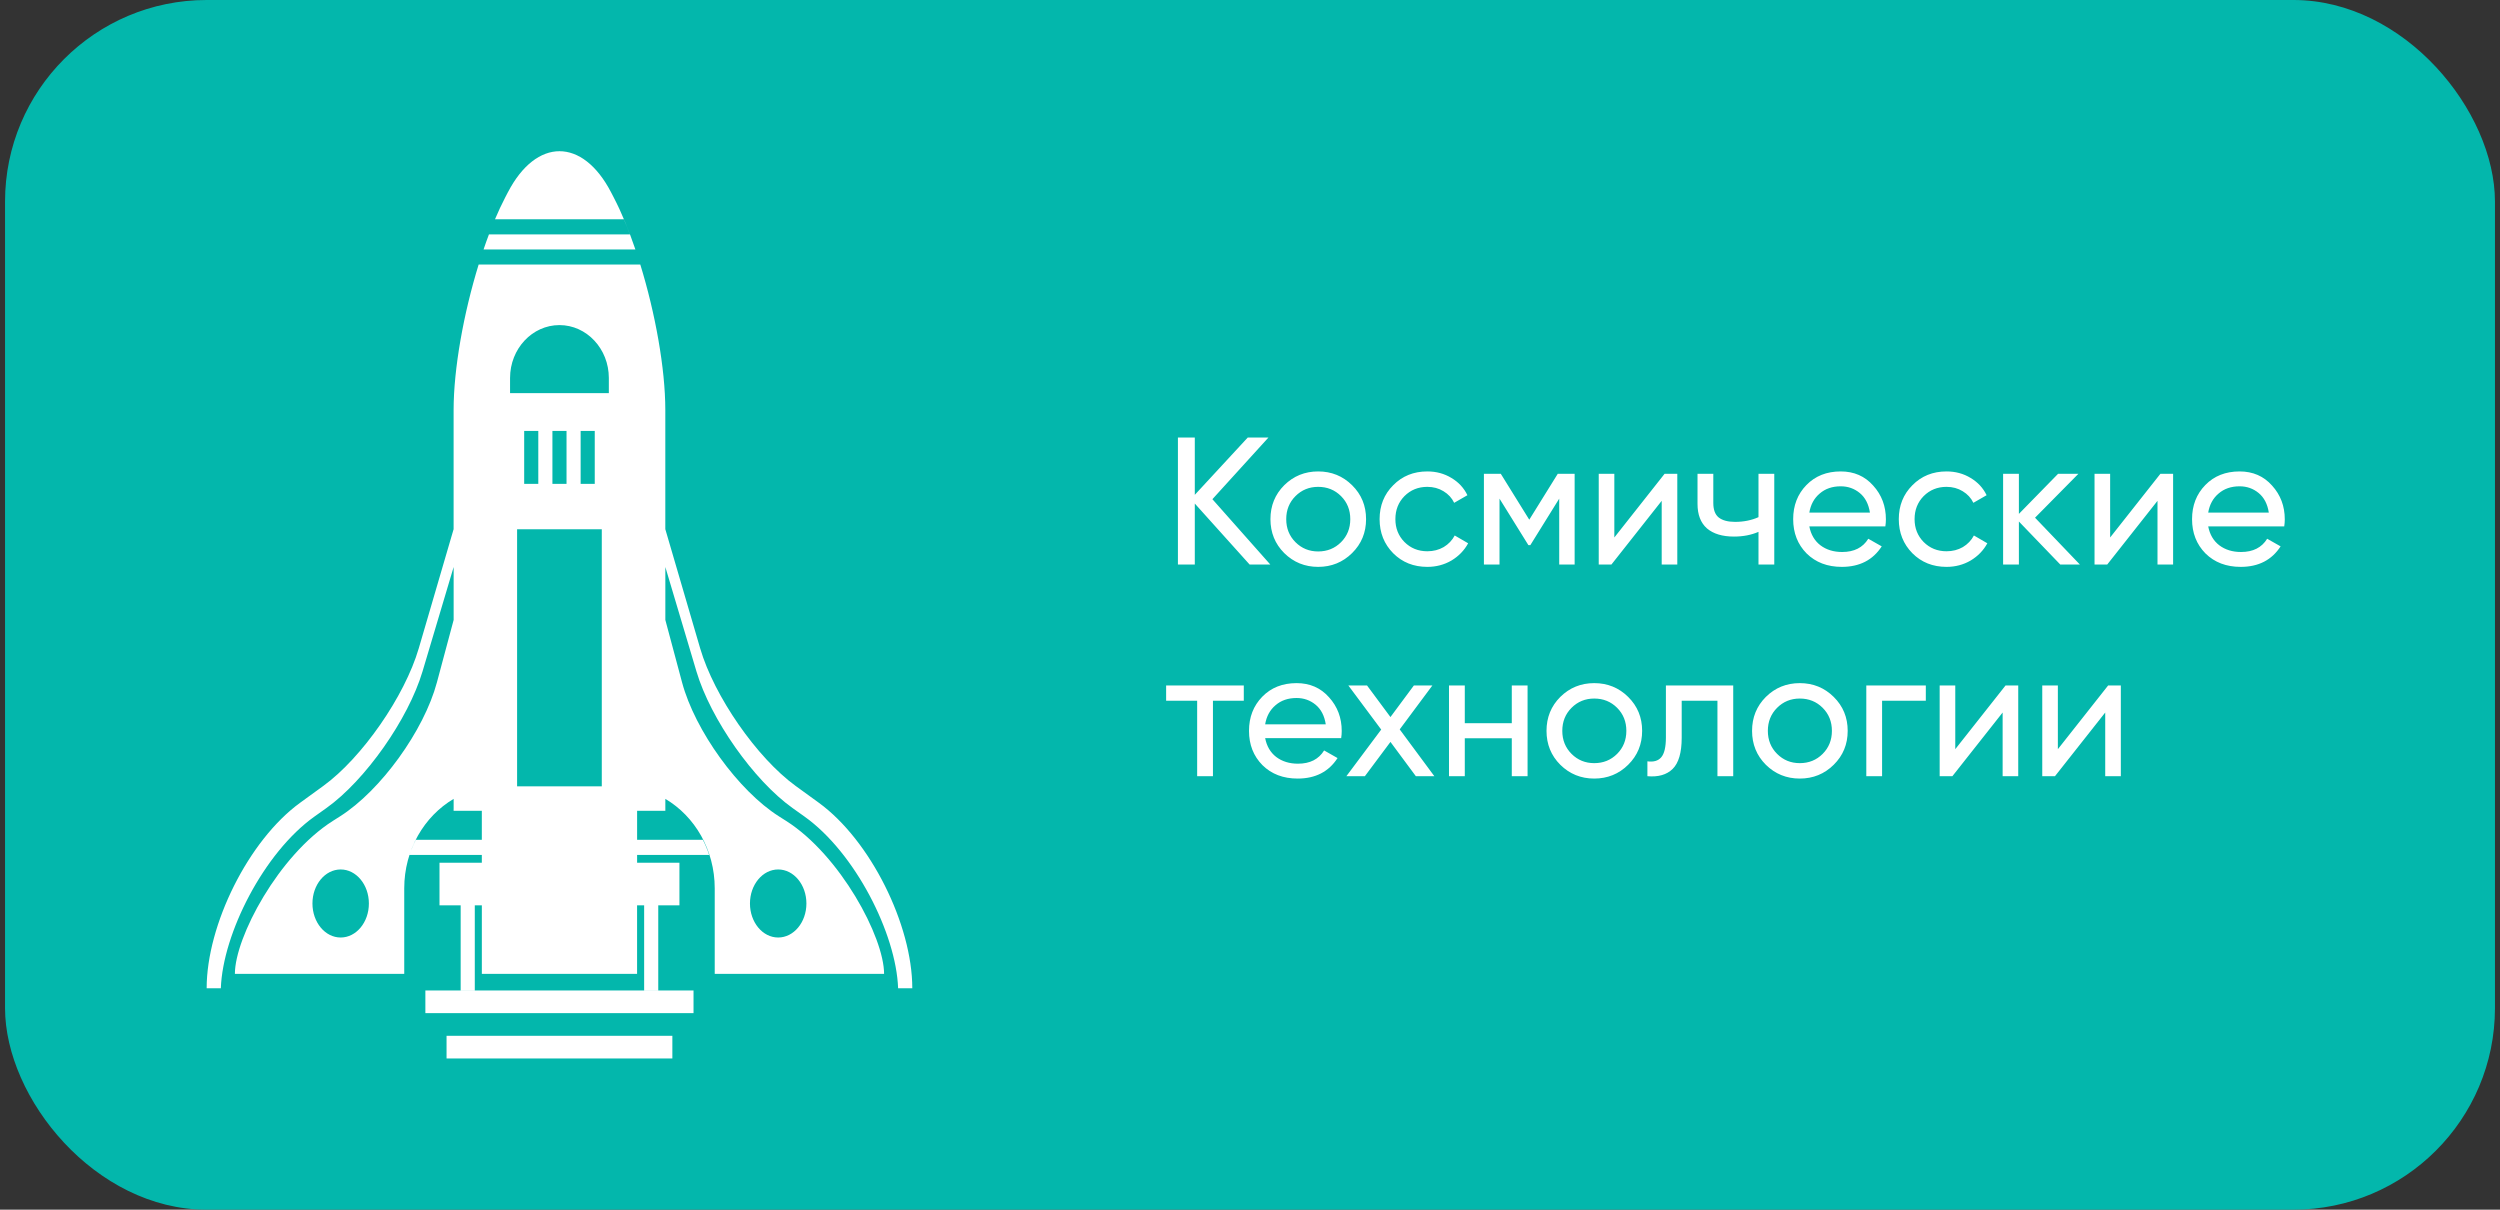
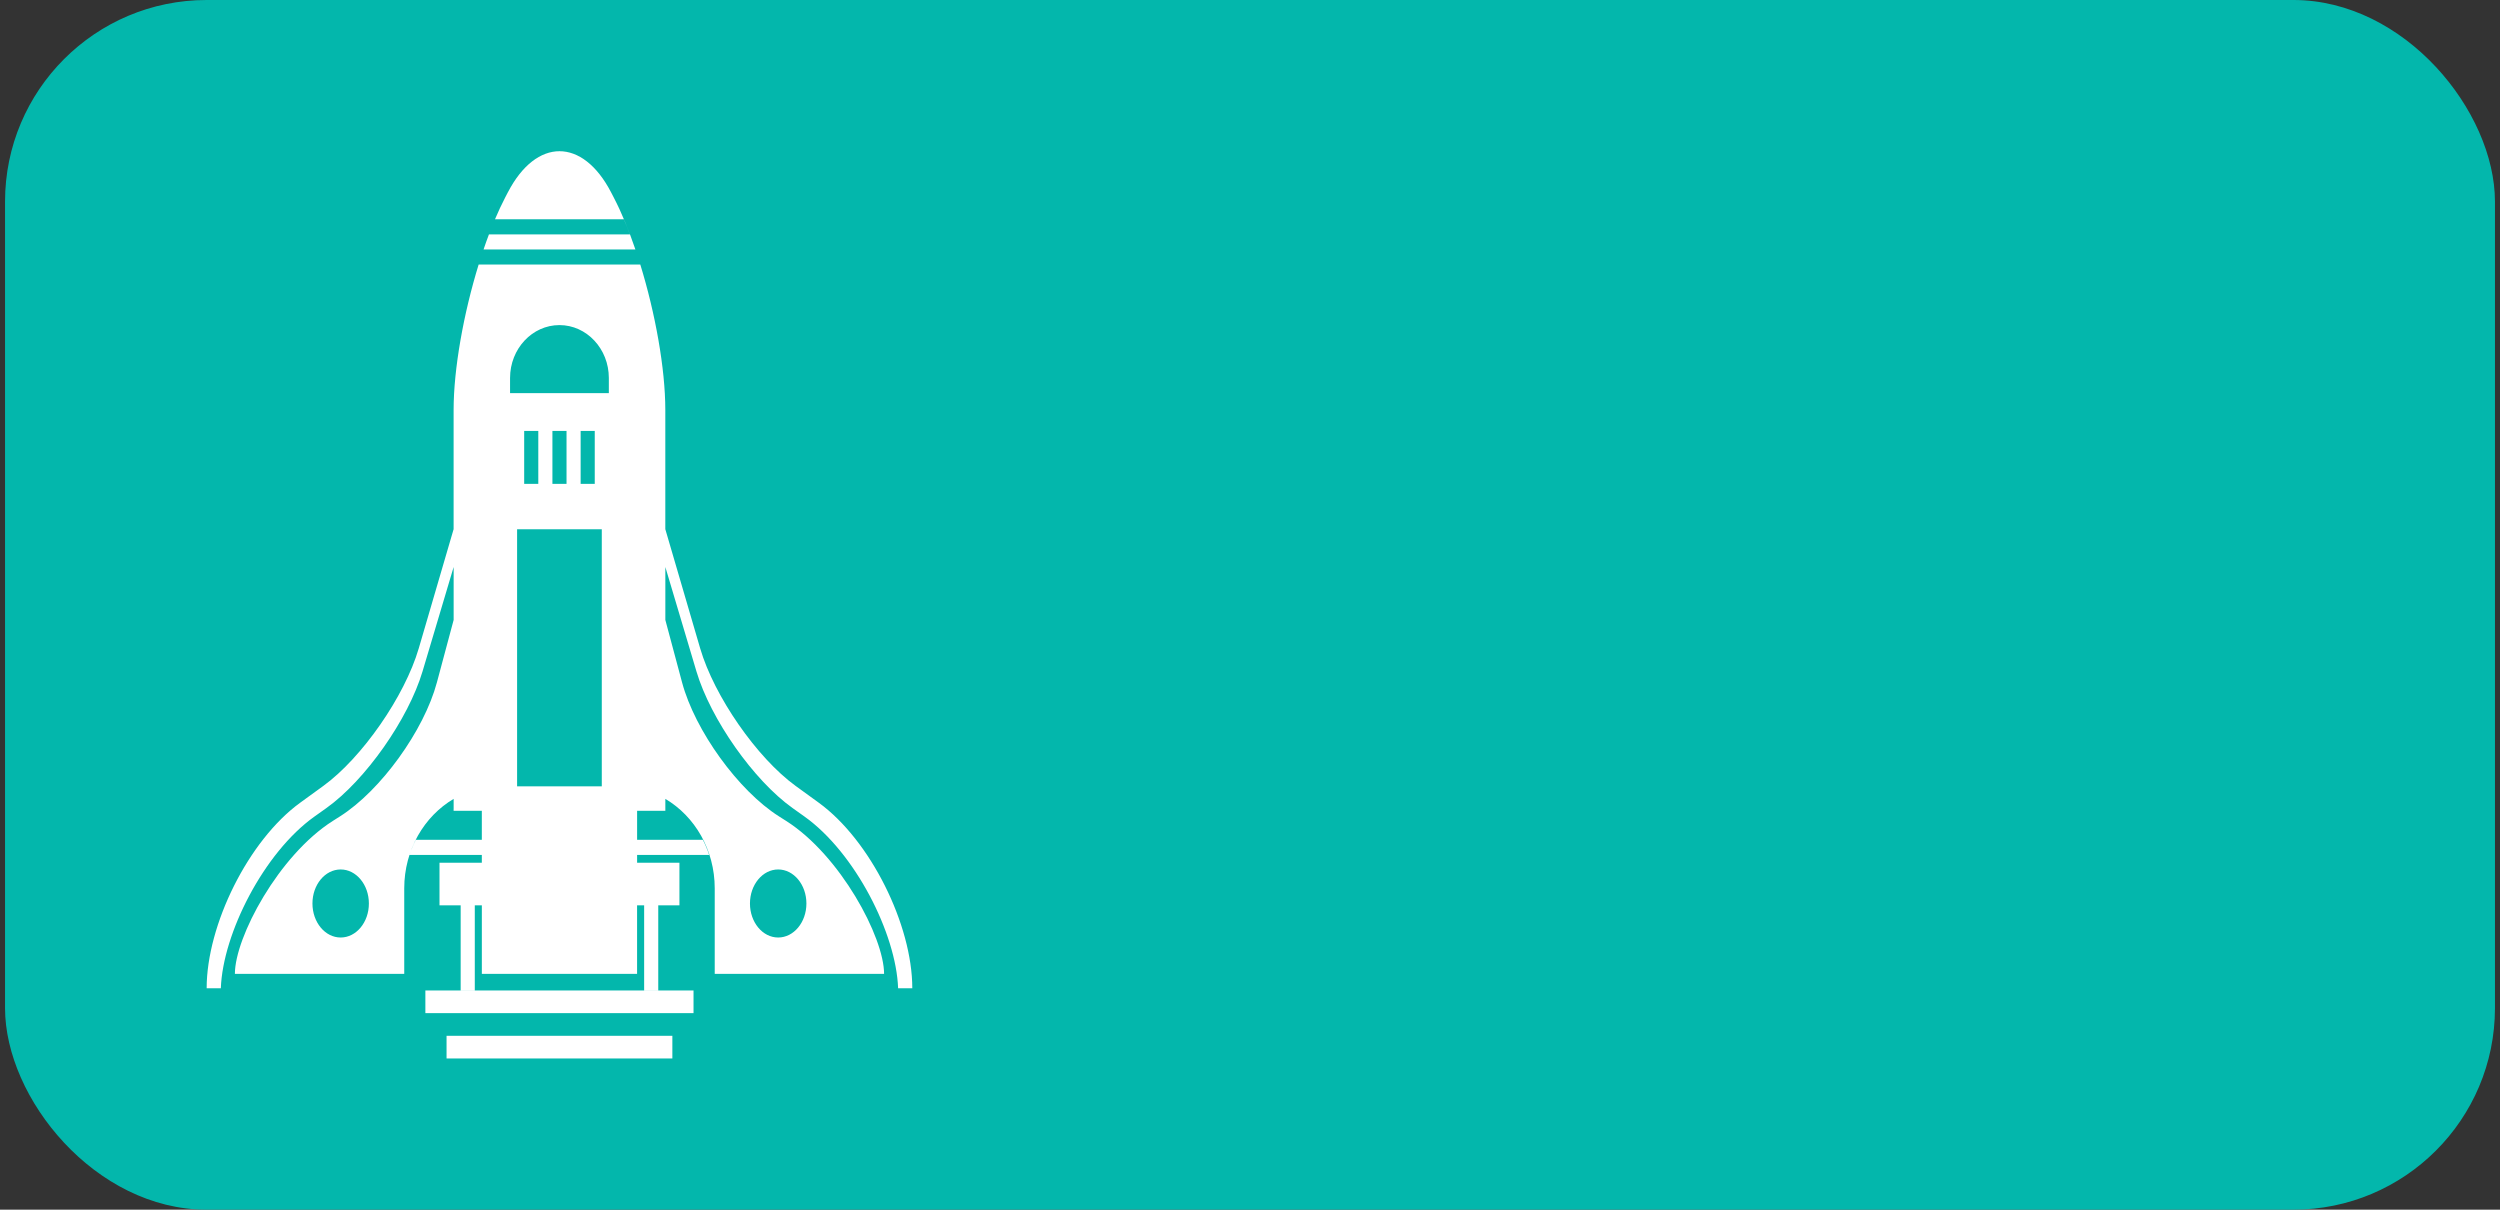
<svg xmlns="http://www.w3.org/2000/svg" width="248" height="120" viewBox="0 0 248 120" fill="none">
  <rect x="0" y="0" width="248" height="120" fill="#333333" stroke="none" />
  <rect x="0.5" width="247" height="120" rx="20" fill="#03B7AC" />
  <path fill-rule="evenodd" clip-rule="evenodd" d="M50.386 19.065L50.11 19.598C49.766 20.26 49.43 20.981 49.104 21.75H61.887C62.092 22.233 62.291 22.733 62.487 23.25H48.504C48.319 23.738 48.141 24.238 47.968 24.75H48.032H53.276H63.032C62.38 22.835 61.654 21.068 60.888 19.598L60.612 19.065C59.2 16.356 57.35 15 55.5 15C53.65 15 51.8 16.356 50.388 19.065H50.386ZM44.998 80.232V80.434H47.797V83.31H41.251C41.004 83.787 40.794 84.29 40.621 84.81H47.797V85.584H43.598V89.806H45.698V98.248H47.099V89.806H47.799V96.608H55.5H63.198V89.806H63.899V98.248H65.299V89.806H67.4V85.584H63.201V84.81H70.35C70.178 84.29 69.969 83.787 69.722 83.31H63.201V80.434H66.002V80.232V80.043V79.249C68.921 80.971 70.901 84.3 70.901 88.124V96.608H87.701C87.701 92.971 83.351 84.84 77.986 81.436L77.266 80.979C73.242 78.426 68.944 72.48 67.662 67.698L66.002 61.498V56.248L69.088 66.608C70.498 71.345 74.763 77.408 78.618 80.155L79.809 81.004C84.818 84.574 88.901 92.605 89.093 98.039H90.5C90.5 91.739 86.346 83.35 81.223 79.63L78.924 77.961C75.083 75.172 70.847 69.066 69.458 64.319L65.999 52.494V51.725V40.668C65.999 36.566 65.005 31.067 63.518 26.243H53.276H47.546H47.482C45.995 31.067 44.998 36.571 44.998 40.668V51.725V52.494L41.54 64.319C40.151 69.066 35.915 75.172 32.076 77.961L29.777 79.63C24.654 83.35 20.5 91.742 20.5 98.039H21.907C22.099 92.605 26.182 84.574 31.191 81.004L32.384 80.155C36.239 77.408 40.502 71.343 41.914 66.608L45.001 56.248V61.498L43.34 67.698C42.06 72.48 37.761 78.426 33.737 80.979L33.016 81.436C27.651 84.84 23.301 92.971 23.301 96.608H40.101V88.124C40.101 84.3 42.081 80.974 45.001 79.249V80.232H44.998ZM59.697 68.25V52.501H51.296V68.25V78.001H59.697V68.25ZM50.598 38.999H60.397V37.496C60.397 34.608 58.203 32.249 55.498 32.249C52.797 32.249 50.598 34.598 50.598 37.496V38.999ZM51.999 48.001H53.399V42.751H51.999V48.001ZM54.8 48.001H56.2V42.751H54.8V48.001ZM57.599 48.001H58.999V42.751H57.599V48.001ZM66.698 102.751H44.298V105H66.698V102.751ZM42.197 100.502H68.798V98.253H42.197V100.502ZM74.396 89.627C74.396 91.49 75.65 93.001 77.195 93.001C78.741 93.001 79.996 91.49 79.996 89.627C79.996 87.763 78.741 86.251 77.197 86.251C75.65 86.251 74.396 87.761 74.396 89.627ZM30.995 89.627C30.995 91.49 32.249 93.001 33.794 93.001C35.34 93.001 36.595 91.49 36.593 89.627C36.593 87.763 35.338 86.251 33.794 86.251C32.247 86.251 30.995 87.761 30.995 89.627Z" fill="white" />
-   <path d="M126.012 56H123.96L118.524 49.952V56H116.85V43.4H118.524V49.088L123.78 43.4H125.832L120.27 49.52L126.012 56ZM134.128 54.866C133.204 55.778 132.082 56.234 130.762 56.234C129.442 56.234 128.32 55.778 127.396 54.866C126.484 53.954 126.028 52.832 126.028 51.5C126.028 50.168 126.484 49.046 127.396 48.134C128.32 47.222 129.442 46.766 130.762 46.766C132.082 46.766 133.204 47.222 134.128 48.134C135.052 49.046 135.514 50.168 135.514 51.5C135.514 52.832 135.052 53.954 134.128 54.866ZM130.762 54.704C131.662 54.704 132.418 54.398 133.03 53.786C133.642 53.174 133.948 52.412 133.948 51.5C133.948 50.588 133.642 49.826 133.03 49.214C132.418 48.602 131.662 48.296 130.762 48.296C129.874 48.296 129.124 48.602 128.512 49.214C127.9 49.826 127.594 50.588 127.594 51.5C127.594 52.412 127.9 53.174 128.512 53.786C129.124 54.398 129.874 54.704 130.762 54.704ZM141.59 56.234C140.234 56.234 139.106 55.784 138.206 54.884C137.306 53.972 136.856 52.844 136.856 51.5C136.856 50.156 137.306 49.034 138.206 48.134C139.106 47.222 140.234 46.766 141.59 46.766C142.478 46.766 143.276 46.982 143.984 47.414C144.692 47.834 145.22 48.404 145.568 49.124L144.254 49.88C144.026 49.4 143.672 49.016 143.192 48.728C142.724 48.44 142.19 48.296 141.59 48.296C140.69 48.296 139.934 48.602 139.322 49.214C138.722 49.826 138.422 50.588 138.422 51.5C138.422 52.4 138.722 53.156 139.322 53.768C139.934 54.38 140.69 54.686 141.59 54.686C142.19 54.686 142.73 54.548 143.21 54.272C143.69 53.984 144.056 53.6 144.308 53.12L145.64 53.894C145.256 54.602 144.704 55.172 143.984 55.604C143.264 56.024 142.466 56.234 141.59 56.234ZM156.204 47V56H154.674V49.466L151.812 54.074H151.614L148.752 49.466V56H147.204V47H148.878L151.704 51.554L154.53 47H156.204ZM165.128 47H166.388V56H164.84V49.682L159.854 56H158.594V47H160.142V53.318L165.128 47ZM174.442 47H176.008V56H174.442V52.76C173.722 53.072 172.912 53.228 172.012 53.228C170.86 53.228 169.966 52.958 169.33 52.418C168.706 51.866 168.394 51.056 168.394 49.988V47H169.96V49.898C169.96 50.57 170.14 51.05 170.5 51.338C170.872 51.626 171.412 51.77 172.12 51.77C172.972 51.77 173.746 51.614 174.442 51.302V47ZM179.485 52.22C179.641 53.024 180.007 53.648 180.583 54.092C181.171 54.536 181.891 54.758 182.743 54.758C183.931 54.758 184.795 54.32 185.335 53.444L186.667 54.2C185.791 55.556 184.471 56.234 182.707 56.234C181.279 56.234 180.115 55.79 179.215 54.902C178.327 54.002 177.883 52.868 177.883 51.5C177.883 50.144 178.321 49.016 179.197 48.116C180.073 47.216 181.207 46.766 182.599 46.766C183.919 46.766 184.993 47.234 185.821 48.17C186.661 49.094 187.081 50.21 187.081 51.518C187.081 51.746 187.063 51.98 187.027 52.22H179.485ZM182.599 48.242C181.759 48.242 181.063 48.482 180.511 48.962C179.959 49.43 179.617 50.06 179.485 50.852H185.497C185.365 50 185.029 49.352 184.489 48.908C183.949 48.464 183.319 48.242 182.599 48.242ZM193.094 56.234C191.738 56.234 190.61 55.784 189.71 54.884C188.81 53.972 188.36 52.844 188.36 51.5C188.36 50.156 188.81 49.034 189.71 48.134C190.61 47.222 191.738 46.766 193.094 46.766C193.982 46.766 194.78 46.982 195.488 47.414C196.196 47.834 196.724 48.404 197.072 49.124L195.758 49.88C195.53 49.4 195.176 49.016 194.696 48.728C194.228 48.44 193.694 48.296 193.094 48.296C192.194 48.296 191.438 48.602 190.826 49.214C190.226 49.826 189.926 50.588 189.926 51.5C189.926 52.4 190.226 53.156 190.826 53.768C191.438 54.38 192.194 54.686 193.094 54.686C193.694 54.686 194.234 54.548 194.714 54.272C195.194 53.984 195.56 53.6 195.812 53.12L197.144 53.894C196.76 54.602 196.208 55.172 195.488 55.604C194.768 56.024 193.97 56.234 193.094 56.234ZM206.322 56H204.378L200.274 51.734V56H198.708V47H200.274V50.978L204.162 47H206.178L201.876 51.356L206.322 56ZM214.312 47H215.572V56H214.024V49.682L209.038 56H207.778V47H209.326V53.318L214.312 47ZM219.054 52.22C219.21 53.024 219.576 53.648 220.152 54.092C220.74 54.536 221.46 54.758 222.312 54.758C223.5 54.758 224.364 54.32 224.904 53.444L226.236 54.2C225.36 55.556 224.04 56.234 222.276 56.234C220.848 56.234 219.684 55.79 218.784 54.902C217.896 54.002 217.452 52.868 217.452 51.5C217.452 50.144 217.89 49.016 218.766 48.116C219.642 47.216 220.776 46.766 222.168 46.766C223.488 46.766 224.562 47.234 225.39 48.17C226.23 49.094 226.65 50.21 226.65 51.518C226.65 51.746 226.632 51.98 226.596 52.22H219.054ZM222.168 48.242C221.328 48.242 220.632 48.482 220.08 48.962C219.528 49.43 219.186 50.06 219.054 50.852H225.066C224.934 50 224.598 49.352 224.058 48.908C223.518 48.464 222.888 48.242 222.168 48.242ZM123.384 68V69.512H120.324V77H118.758V69.512H115.68V68H123.384ZM125.503 73.22C125.659 74.024 126.025 74.648 126.601 75.092C127.189 75.536 127.909 75.758 128.761 75.758C129.949 75.758 130.813 75.32 131.353 74.444L132.685 75.2C131.809 76.556 130.489 77.234 128.725 77.234C127.297 77.234 126.133 76.79 125.233 75.902C124.345 75.002 123.901 73.868 123.901 72.5C123.901 71.144 124.339 70.016 125.215 69.116C126.091 68.216 127.225 67.766 128.617 67.766C129.937 67.766 131.011 68.234 131.839 69.17C132.679 70.094 133.099 71.21 133.099 72.518C133.099 72.746 133.081 72.98 133.045 73.22H125.503ZM128.617 69.242C127.777 69.242 127.081 69.482 126.529 69.962C125.977 70.43 125.635 71.06 125.503 71.852H131.515C131.383 71 131.047 70.352 130.507 69.908C129.967 69.464 129.337 69.242 128.617 69.242ZM142.289 77H140.453L137.933 73.598L135.395 77H133.559L137.015 72.374L133.757 68H135.611L137.933 71.132L140.255 68H142.091L138.851 72.356L142.289 77ZM149.969 68H151.535V77H149.969V73.238H145.307V77H143.741V68H145.307V71.744H149.969V68ZM161.514 75.866C160.59 76.778 159.468 77.234 158.148 77.234C156.828 77.234 155.706 76.778 154.782 75.866C153.87 74.954 153.414 73.832 153.414 72.5C153.414 71.168 153.87 70.046 154.782 69.134C155.706 68.222 156.828 67.766 158.148 67.766C159.468 67.766 160.59 68.222 161.514 69.134C162.438 70.046 162.9 71.168 162.9 72.5C162.9 73.832 162.438 74.954 161.514 75.866ZM158.148 75.704C159.048 75.704 159.804 75.398 160.416 74.786C161.028 74.174 161.334 73.412 161.334 72.5C161.334 71.588 161.028 70.826 160.416 70.214C159.804 69.602 159.048 69.296 158.148 69.296C157.26 69.296 156.51 69.602 155.898 70.214C155.286 70.826 154.98 71.588 154.98 72.5C154.98 73.412 155.286 74.174 155.898 74.786C156.51 75.398 157.26 75.704 158.148 75.704ZM171.936 68V77H170.37V69.512H166.824V73.184C166.824 74.66 166.524 75.692 165.924 76.28C165.336 76.856 164.502 77.096 163.422 77V75.524C164.034 75.608 164.49 75.476 164.79 75.128C165.102 74.768 165.258 74.108 165.258 73.148V68H171.936ZM181.905 75.866C180.981 76.778 179.859 77.234 178.539 77.234C177.219 77.234 176.097 76.778 175.173 75.866C174.261 74.954 173.805 73.832 173.805 72.5C173.805 71.168 174.261 70.046 175.173 69.134C176.097 68.222 177.219 67.766 178.539 67.766C179.859 67.766 180.981 68.222 181.905 69.134C182.829 70.046 183.291 71.168 183.291 72.5C183.291 73.832 182.829 74.954 181.905 75.866ZM178.539 75.704C179.439 75.704 180.195 75.398 180.807 74.786C181.419 74.174 181.725 73.412 181.725 72.5C181.725 71.588 181.419 70.826 180.807 70.214C180.195 69.602 179.439 69.296 178.539 69.296C177.651 69.296 176.901 69.602 176.289 70.214C175.677 70.826 175.371 71.588 175.371 72.5C175.371 73.412 175.677 74.174 176.289 74.786C176.901 75.398 177.651 75.704 178.539 75.704ZM191.041 68V69.512H186.703V77H185.137V68H191.041ZM198.949 68H200.209V77H198.661V70.682L193.675 77H192.415V68H193.963V74.318L198.949 68ZM209.126 68H210.386V77H208.838V70.682L203.852 77H202.592V68H204.14V74.318L209.126 68Z" fill="white" />
</svg>